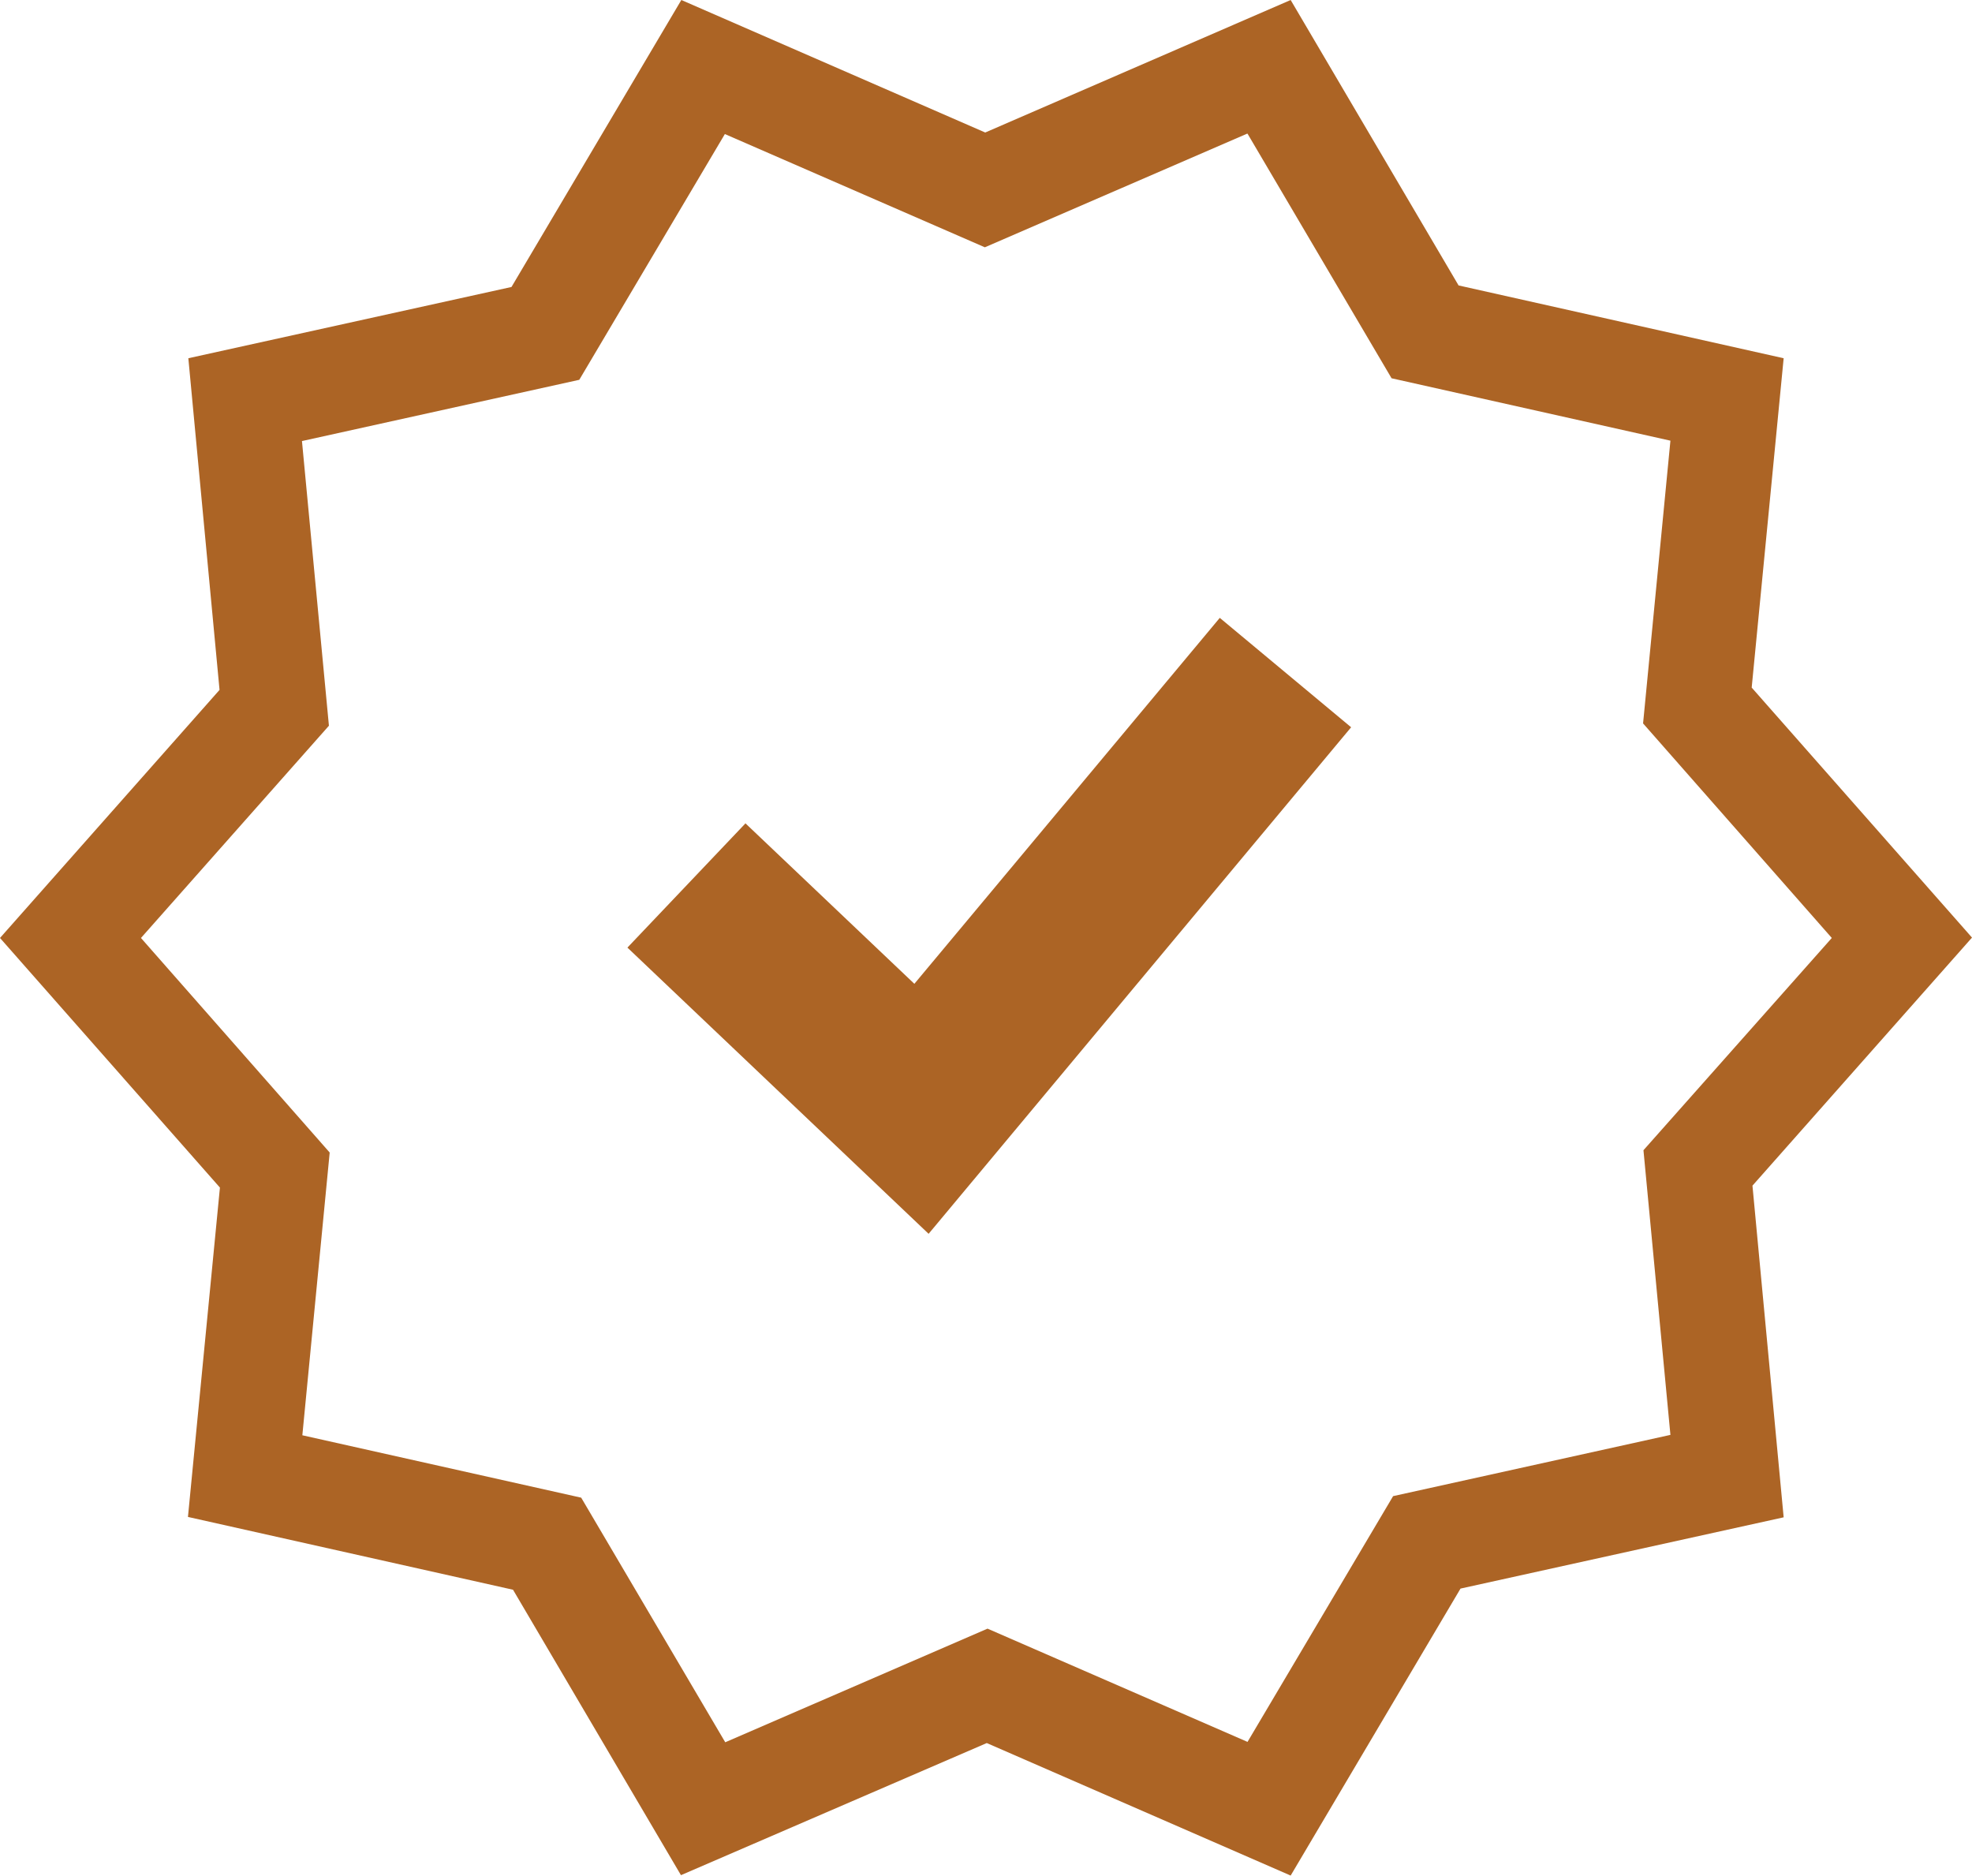
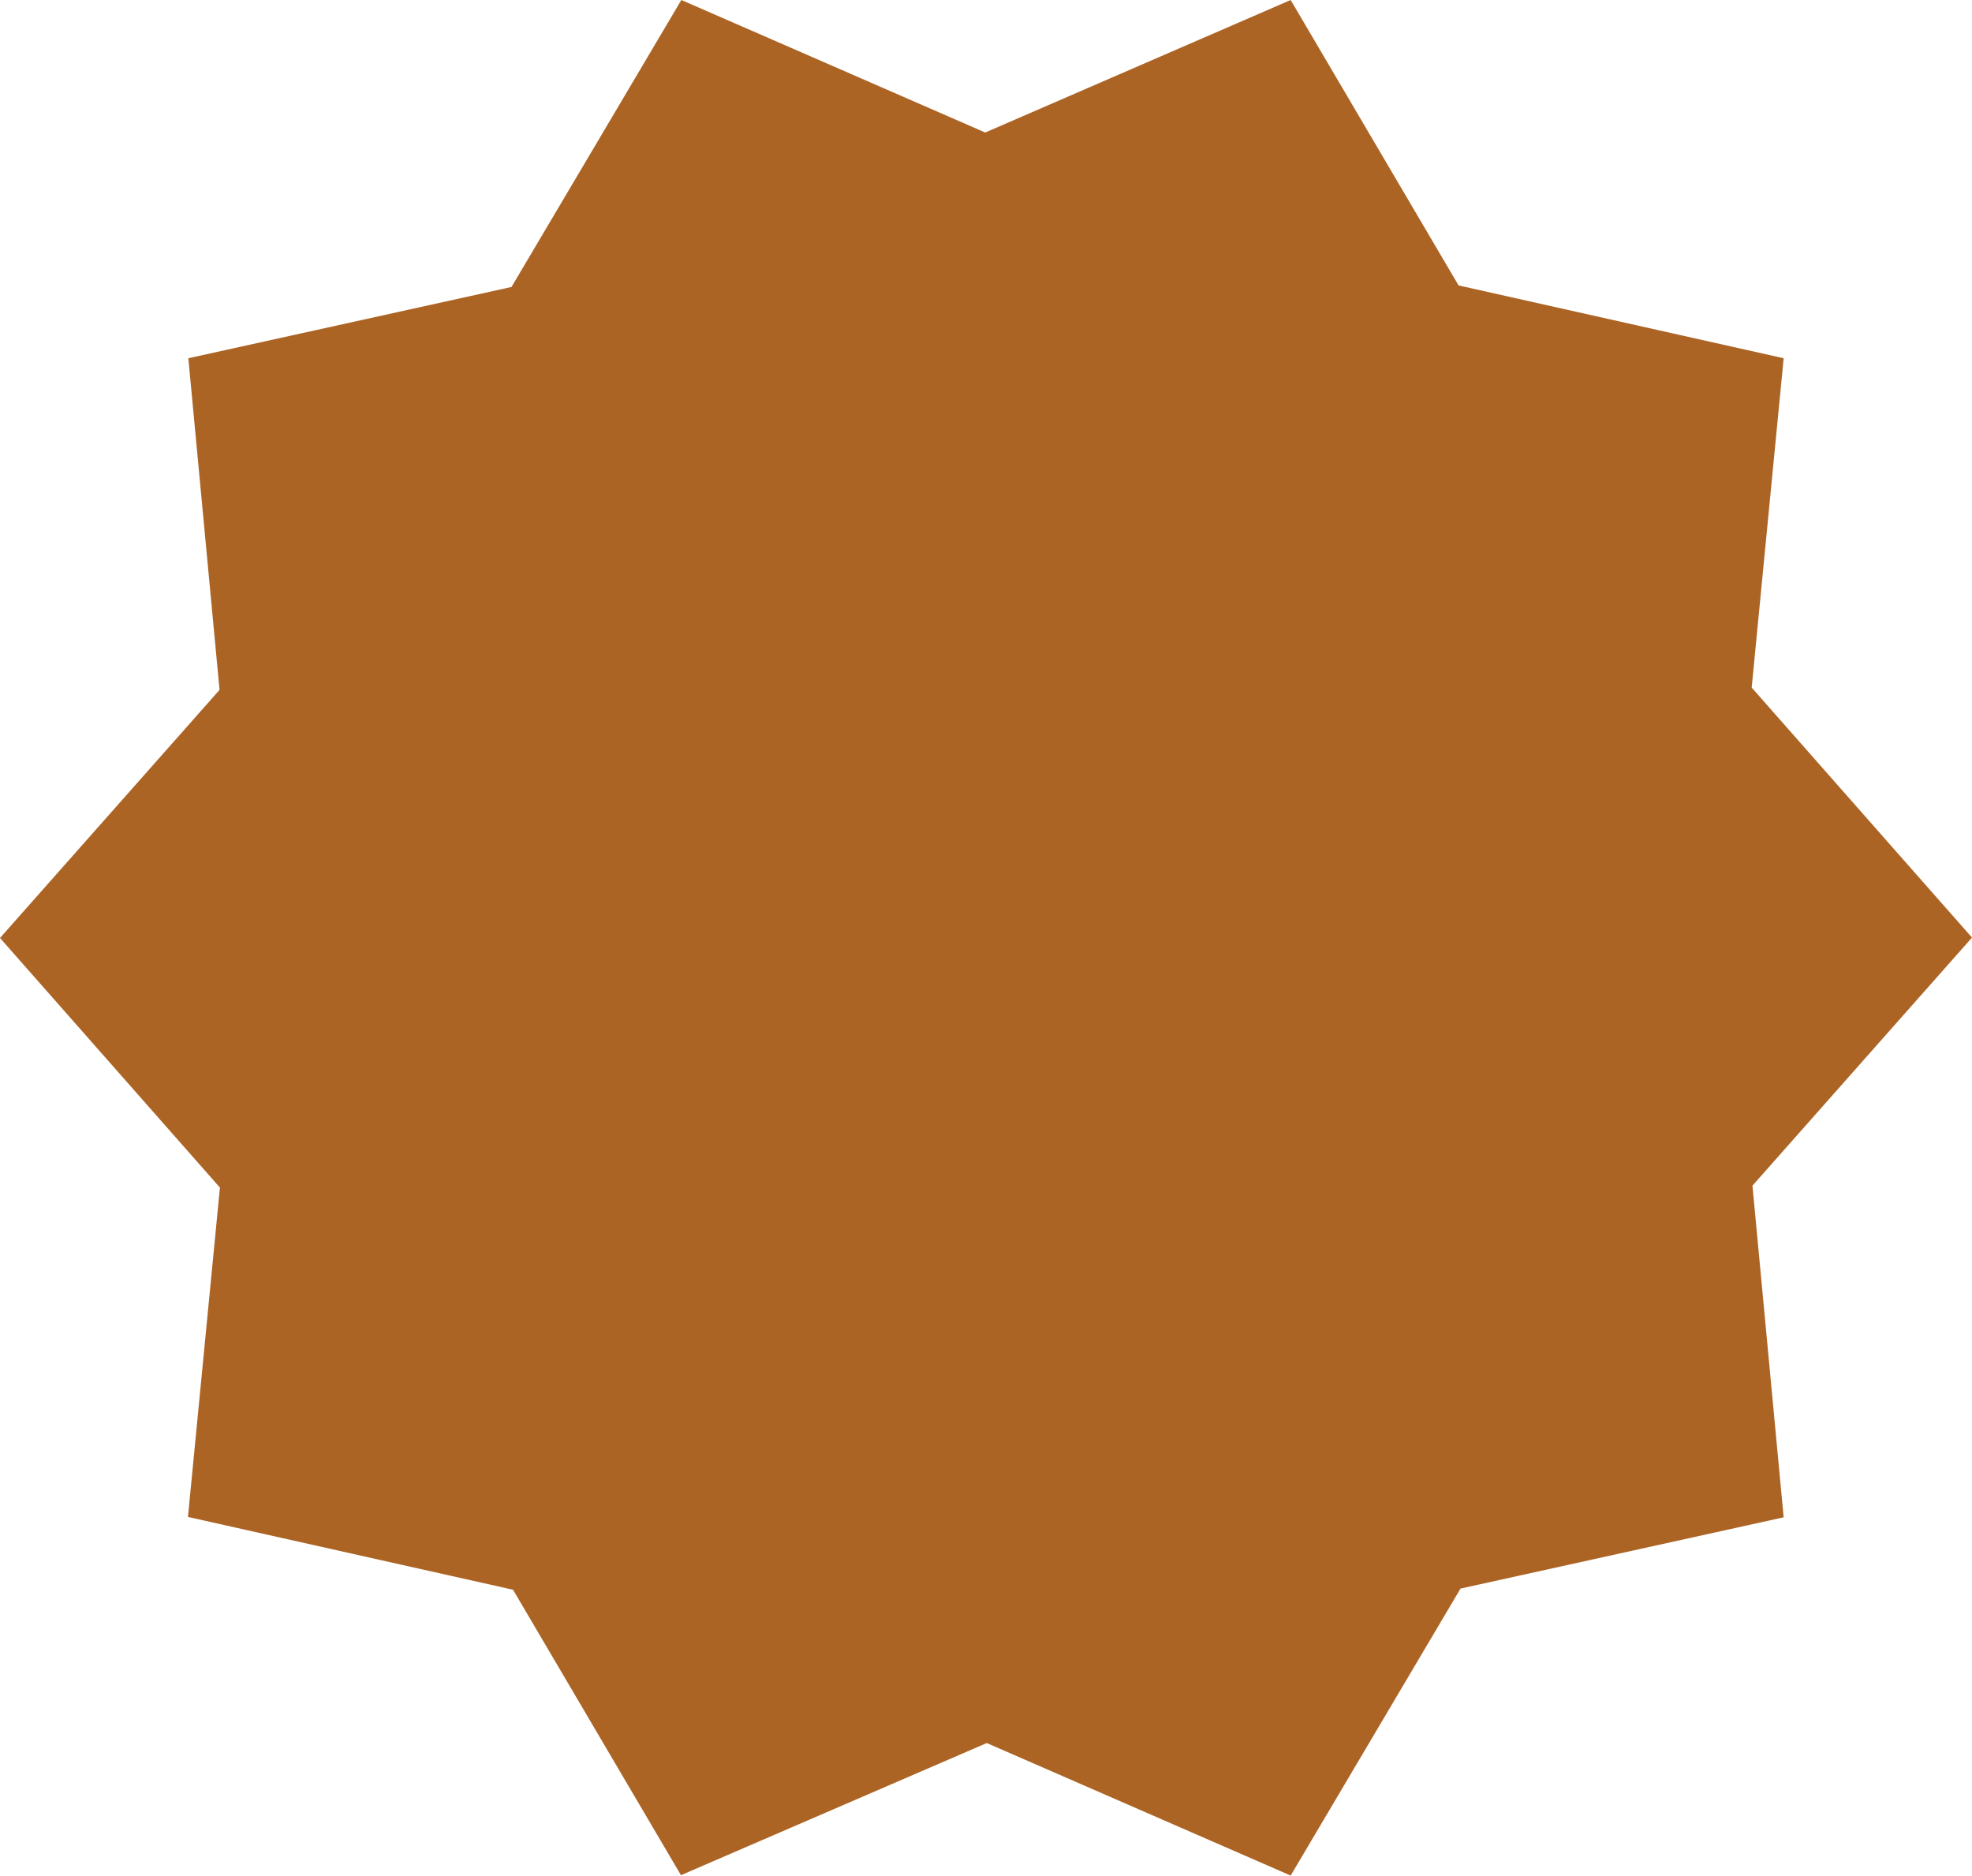
<svg xmlns="http://www.w3.org/2000/svg" version="1.1" viewBox="0 0 512 487">
  <defs>
    <style> .cls-1 { fill: #ac6425; } </style>
  </defs>
  <g>
    <g id="Layer_1" image-rendering="optimizeQuality" shape-rendering="geometricPrecision" text-rendering="geometricPrecision">
-       <path class="cls-1" d="M193.5,213.7l43.9,41.7,79.3-95,34.1,28.4-109.7,131.5-78.2-74.3,30.6-32.2h0ZM255.8,34.4L335.1,0l43.6,74.1,84.4,18.9-8.3,85.5,57.2,64.9-57,64.4,8.1,86.1-83.9,18.5-44.1,74.5-78.9-34.4-79.4,34.3-43.6-74.1-84.4-18.9,8.3-85.5L0,243.5l57-64.4-8.1-86.1,83.9-18.5L176.9,0l78.9,34.4ZM323.8,34.7l-68.1,29.5-67.5-29.4-37.8,63.8-72,15.9,7,73.9-48.8,55.1,49,55.7-7.1,73.4,72.4,16.2,37.4,63.5,68.1-29.5,67.5,29.4,37.8-63.8,72-15.9-7-73.9,48.9-55.1-49-55.7,7.1-73.4-72.4-16.2-37.4-63.5h0Z" />
+       <path class="cls-1" d="M193.5,213.7l43.9,41.7,79.3-95,34.1,28.4-109.7,131.5-78.2-74.3,30.6-32.2h0ZM255.8,34.4L335.1,0l43.6,74.1,84.4,18.9-8.3,85.5,57.2,64.9-57,64.4,8.1,86.1-83.9,18.5-44.1,74.5-78.9-34.4-79.4,34.3-43.6-74.1-84.4-18.9,8.3-85.5L0,243.5l57-64.4-8.1-86.1,83.9-18.5L176.9,0l78.9,34.4ZM323.8,34.7h0Z" />
    </g>
  </g>
</svg>